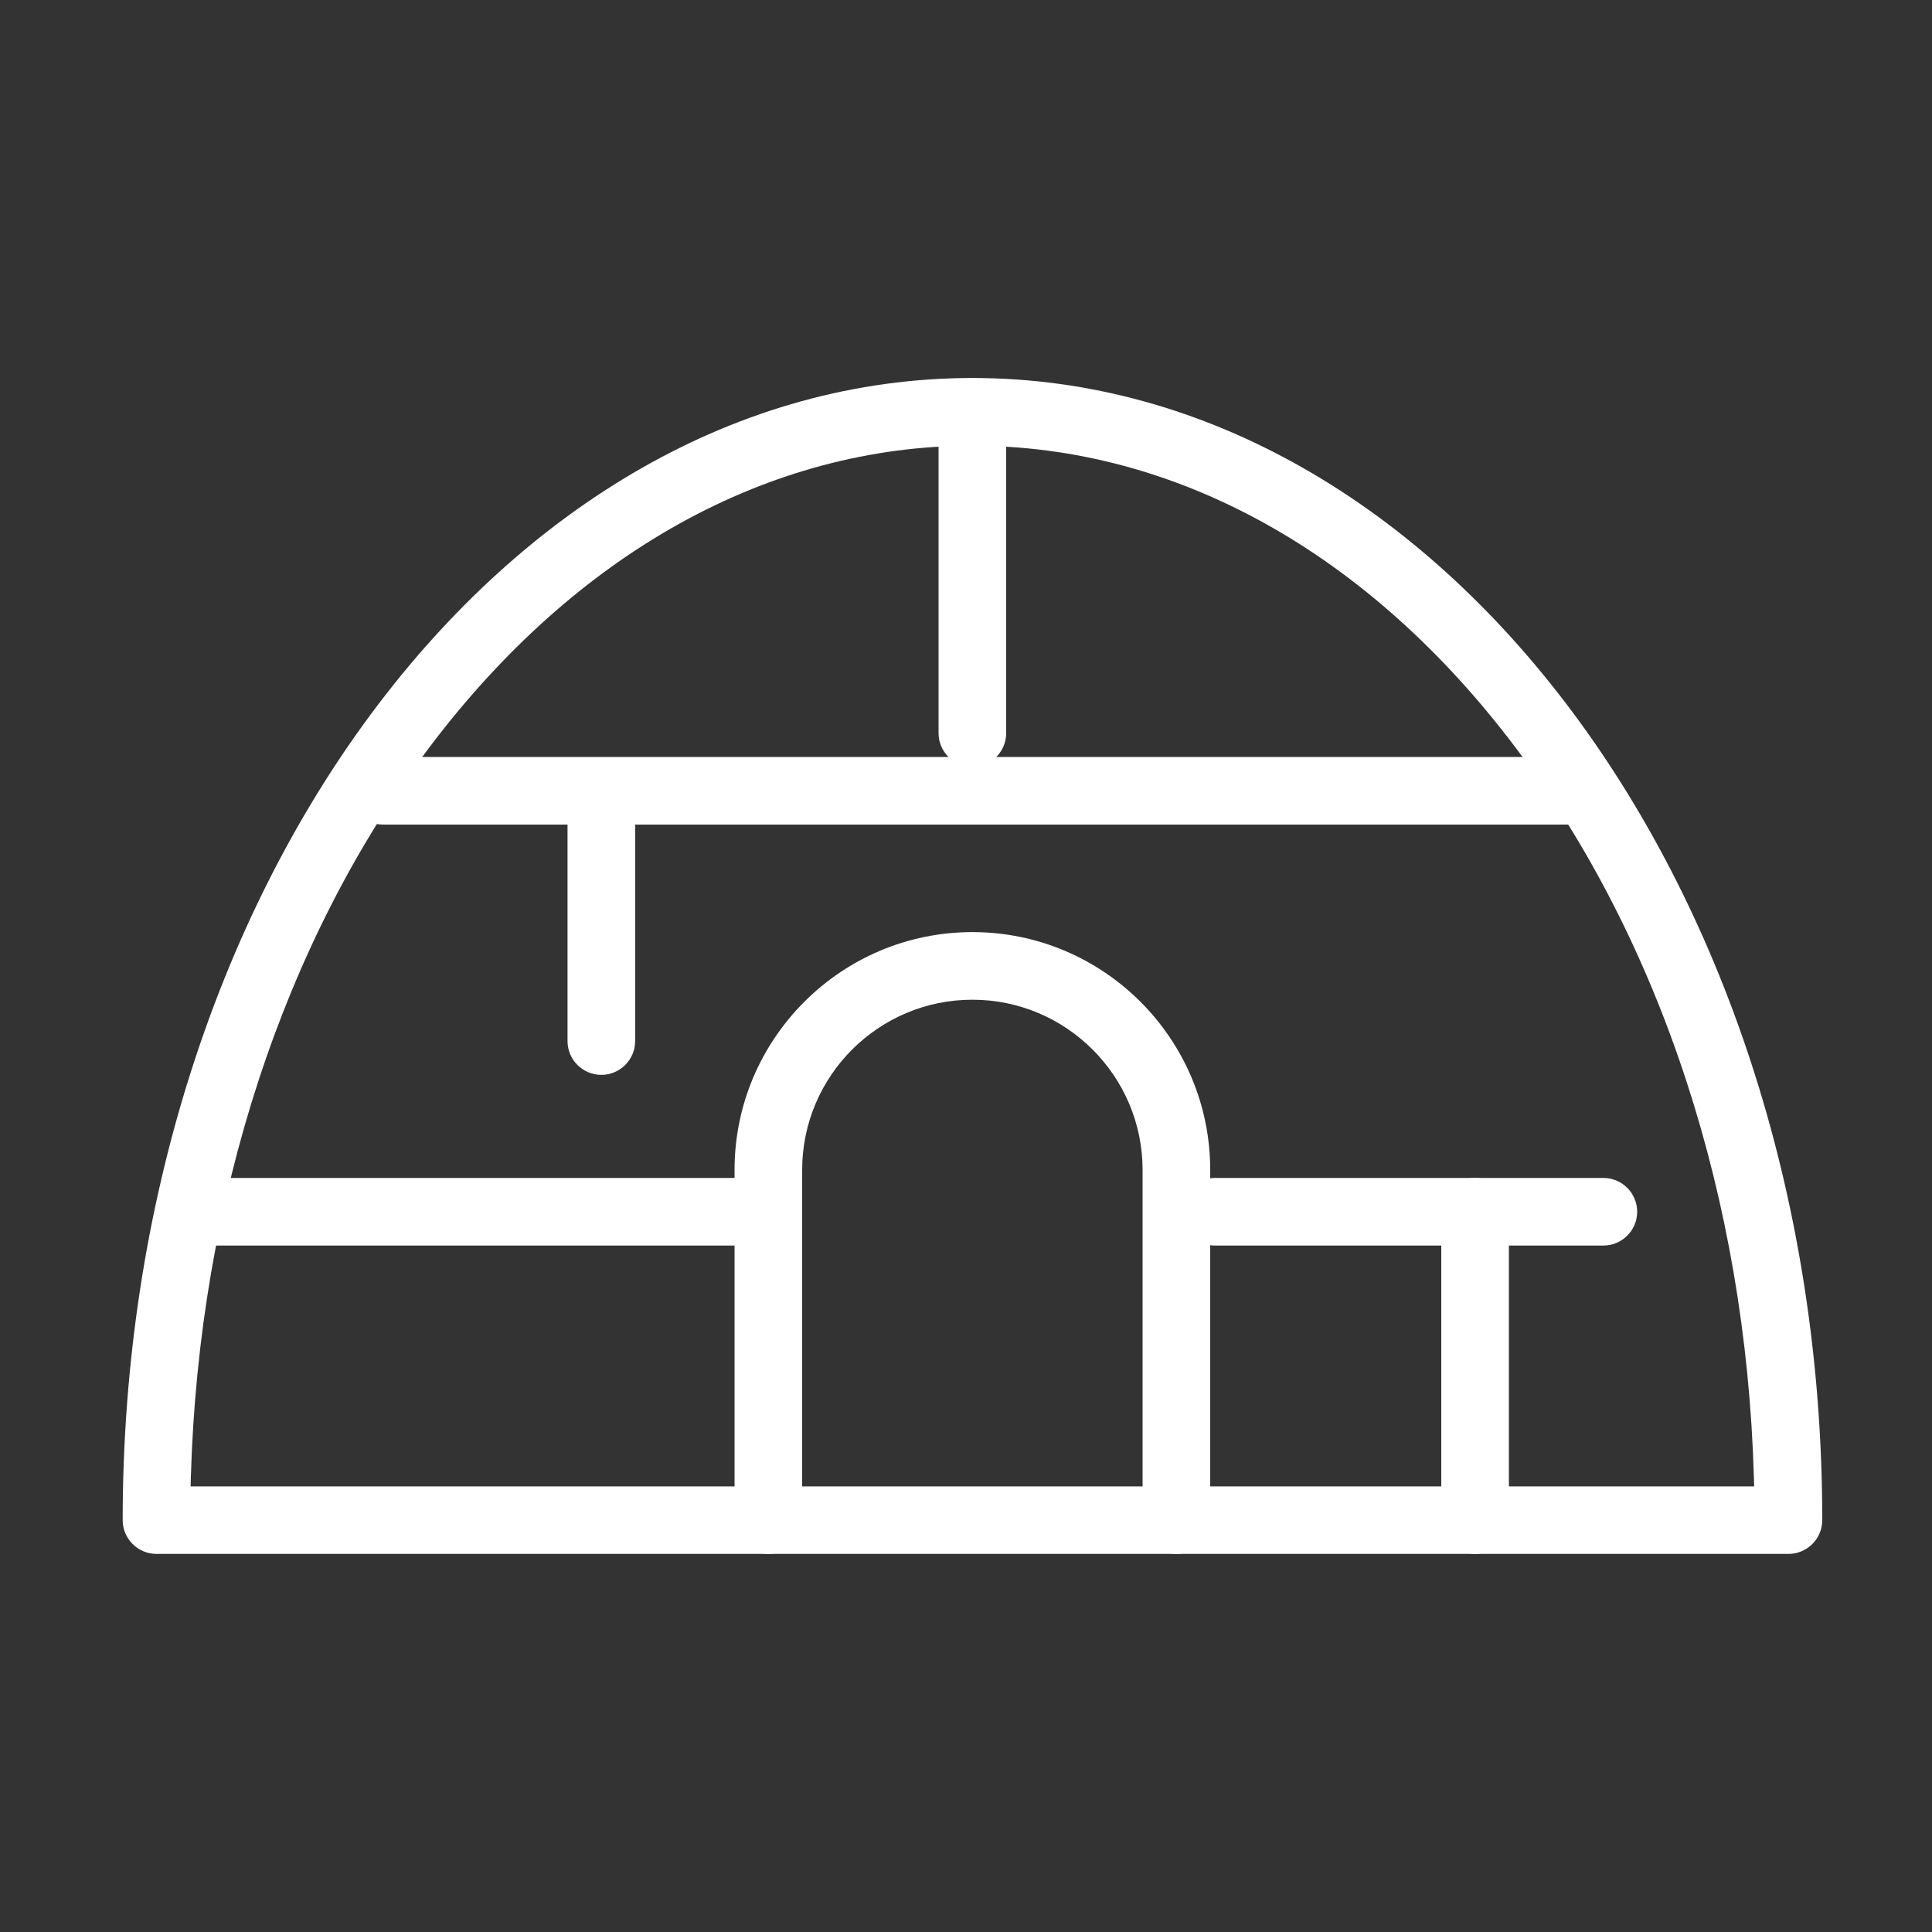
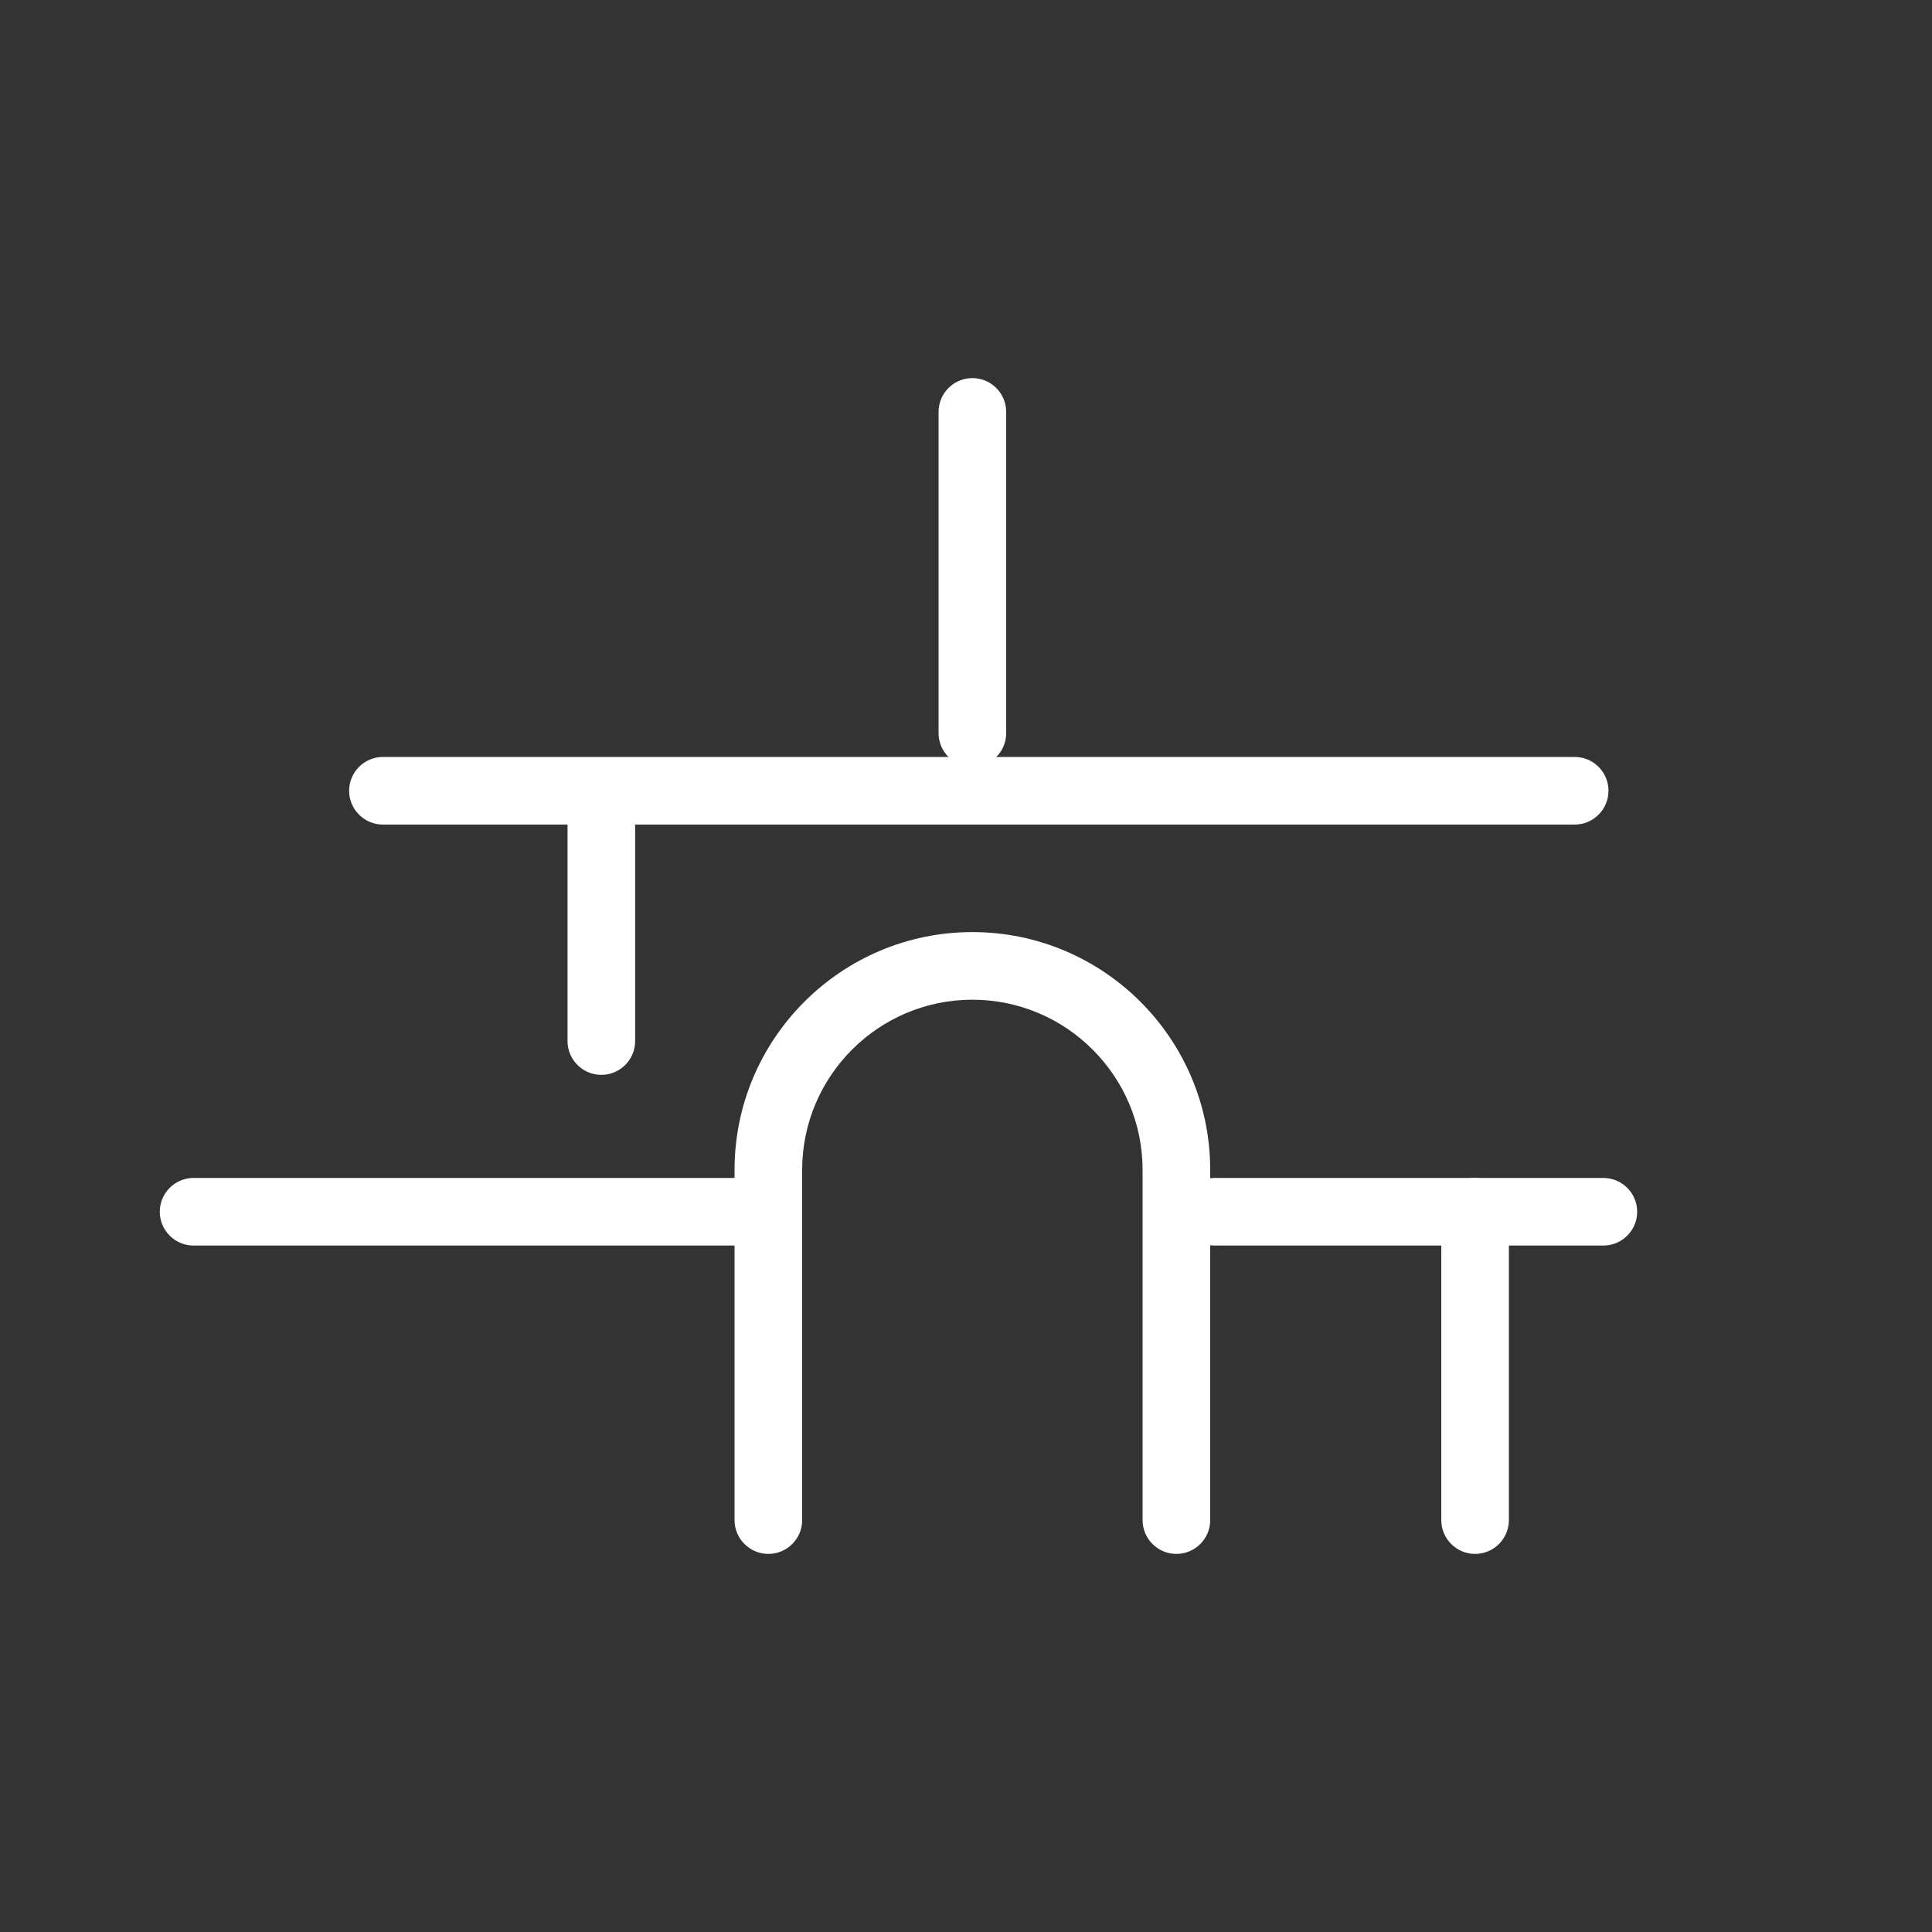
<svg xmlns="http://www.w3.org/2000/svg" id="Layer_1" data-name="Layer 1" viewBox="0 0 200 200">
  <rect x="0" y="0" width="200" height="200" fill="#333333" stroke="none" />
  <defs>
    <style>
      .cls-1 {
        fill: #fff;
      }
    </style>
  </defs>
-   <path class="cls-1" d="M16.2,160.86c-1.93,0-3.5-1.57-3.5-3.5,0-65.19,39.46-118.23,87.97-118.23s87.97,53.04,87.97,118.23c0,1.93-1.57,3.5-3.5,3.5H16.2ZM100.66,46.14c-21.08,0-41.05,11.1-56.23,31.25-15.07,20-23.83,46.8-24.67,75.45l-.03,1.03h161.86l-.03-1.03c-.84-28.65-9.6-55.45-24.67-75.45-15.18-20.15-35.15-31.25-56.23-31.25Z" />
  <path class="cls-1" d="M121.78,160.86c-1.93,0-3.5-1.57-3.5-3.5v-36.25c0-9.71-7.9-17.62-17.62-17.62s-17.62,7.9-17.62,17.62v36.25c0,1.93-1.57,3.5-3.5,3.5s-3.5-1.57-3.5-3.5v-36.25c0-13.57,11.04-24.62,24.62-24.62s24.62,11.04,24.62,24.62v36.25c0,1.93-1.57,3.5-3.5,3.5Z" />
  <path class="cls-1" d="M39.64,85.36c-1.93,0-3.5-1.57-3.5-3.5s1.57-3.5,3.5-3.5h123.37c1.93,0,3.5,1.57,3.5,3.5s-1.57,3.5-3.5,3.5H39.64Z" />
  <path class="cls-1" d="M125.77,128.94c-1.93,0-3.5-1.57-3.5-3.5s1.57-3.5,3.5-3.5h40.21c1.93,0,3.5,1.57,3.5,3.5s-1.57,3.5-3.5,3.5h-40.21Z" />
  <path class="cls-1" d="M20.04,128.94c-1.93,0-3.5-1.57-3.5-3.5s1.57-3.5,3.5-3.5h59.5c1.93,0,3.5,1.57,3.5,3.5s-1.57,3.5-3.5,3.5H20.04Z" />
  <path class="cls-1" d="M100.66,79.39c-1.93,0-3.5-1.57-3.5-3.5v-33.25c0-1.93,1.57-3.5,3.5-3.5s3.5,1.57,3.5,3.5v33.25c0,1.93-1.57,3.5-3.5,3.5Z" />
  <path class="cls-1" d="M62.25,111.27c-1.93,0-3.5-1.57-3.5-3.5v-22.57c0-1.93,1.57-3.5,3.5-3.5s3.5,1.57,3.5,3.5v22.57c0,1.93-1.57,3.5-3.5,3.5Z" />
  <path class="cls-1" d="M152.7,160.86c-1.93,0-3.5-1.57-3.5-3.5v-31.92c0-1.93,1.57-3.5,3.5-3.5s3.5,1.57,3.5,3.5v31.92c0,1.93-1.57,3.5-3.5,3.5Z" />
</svg>